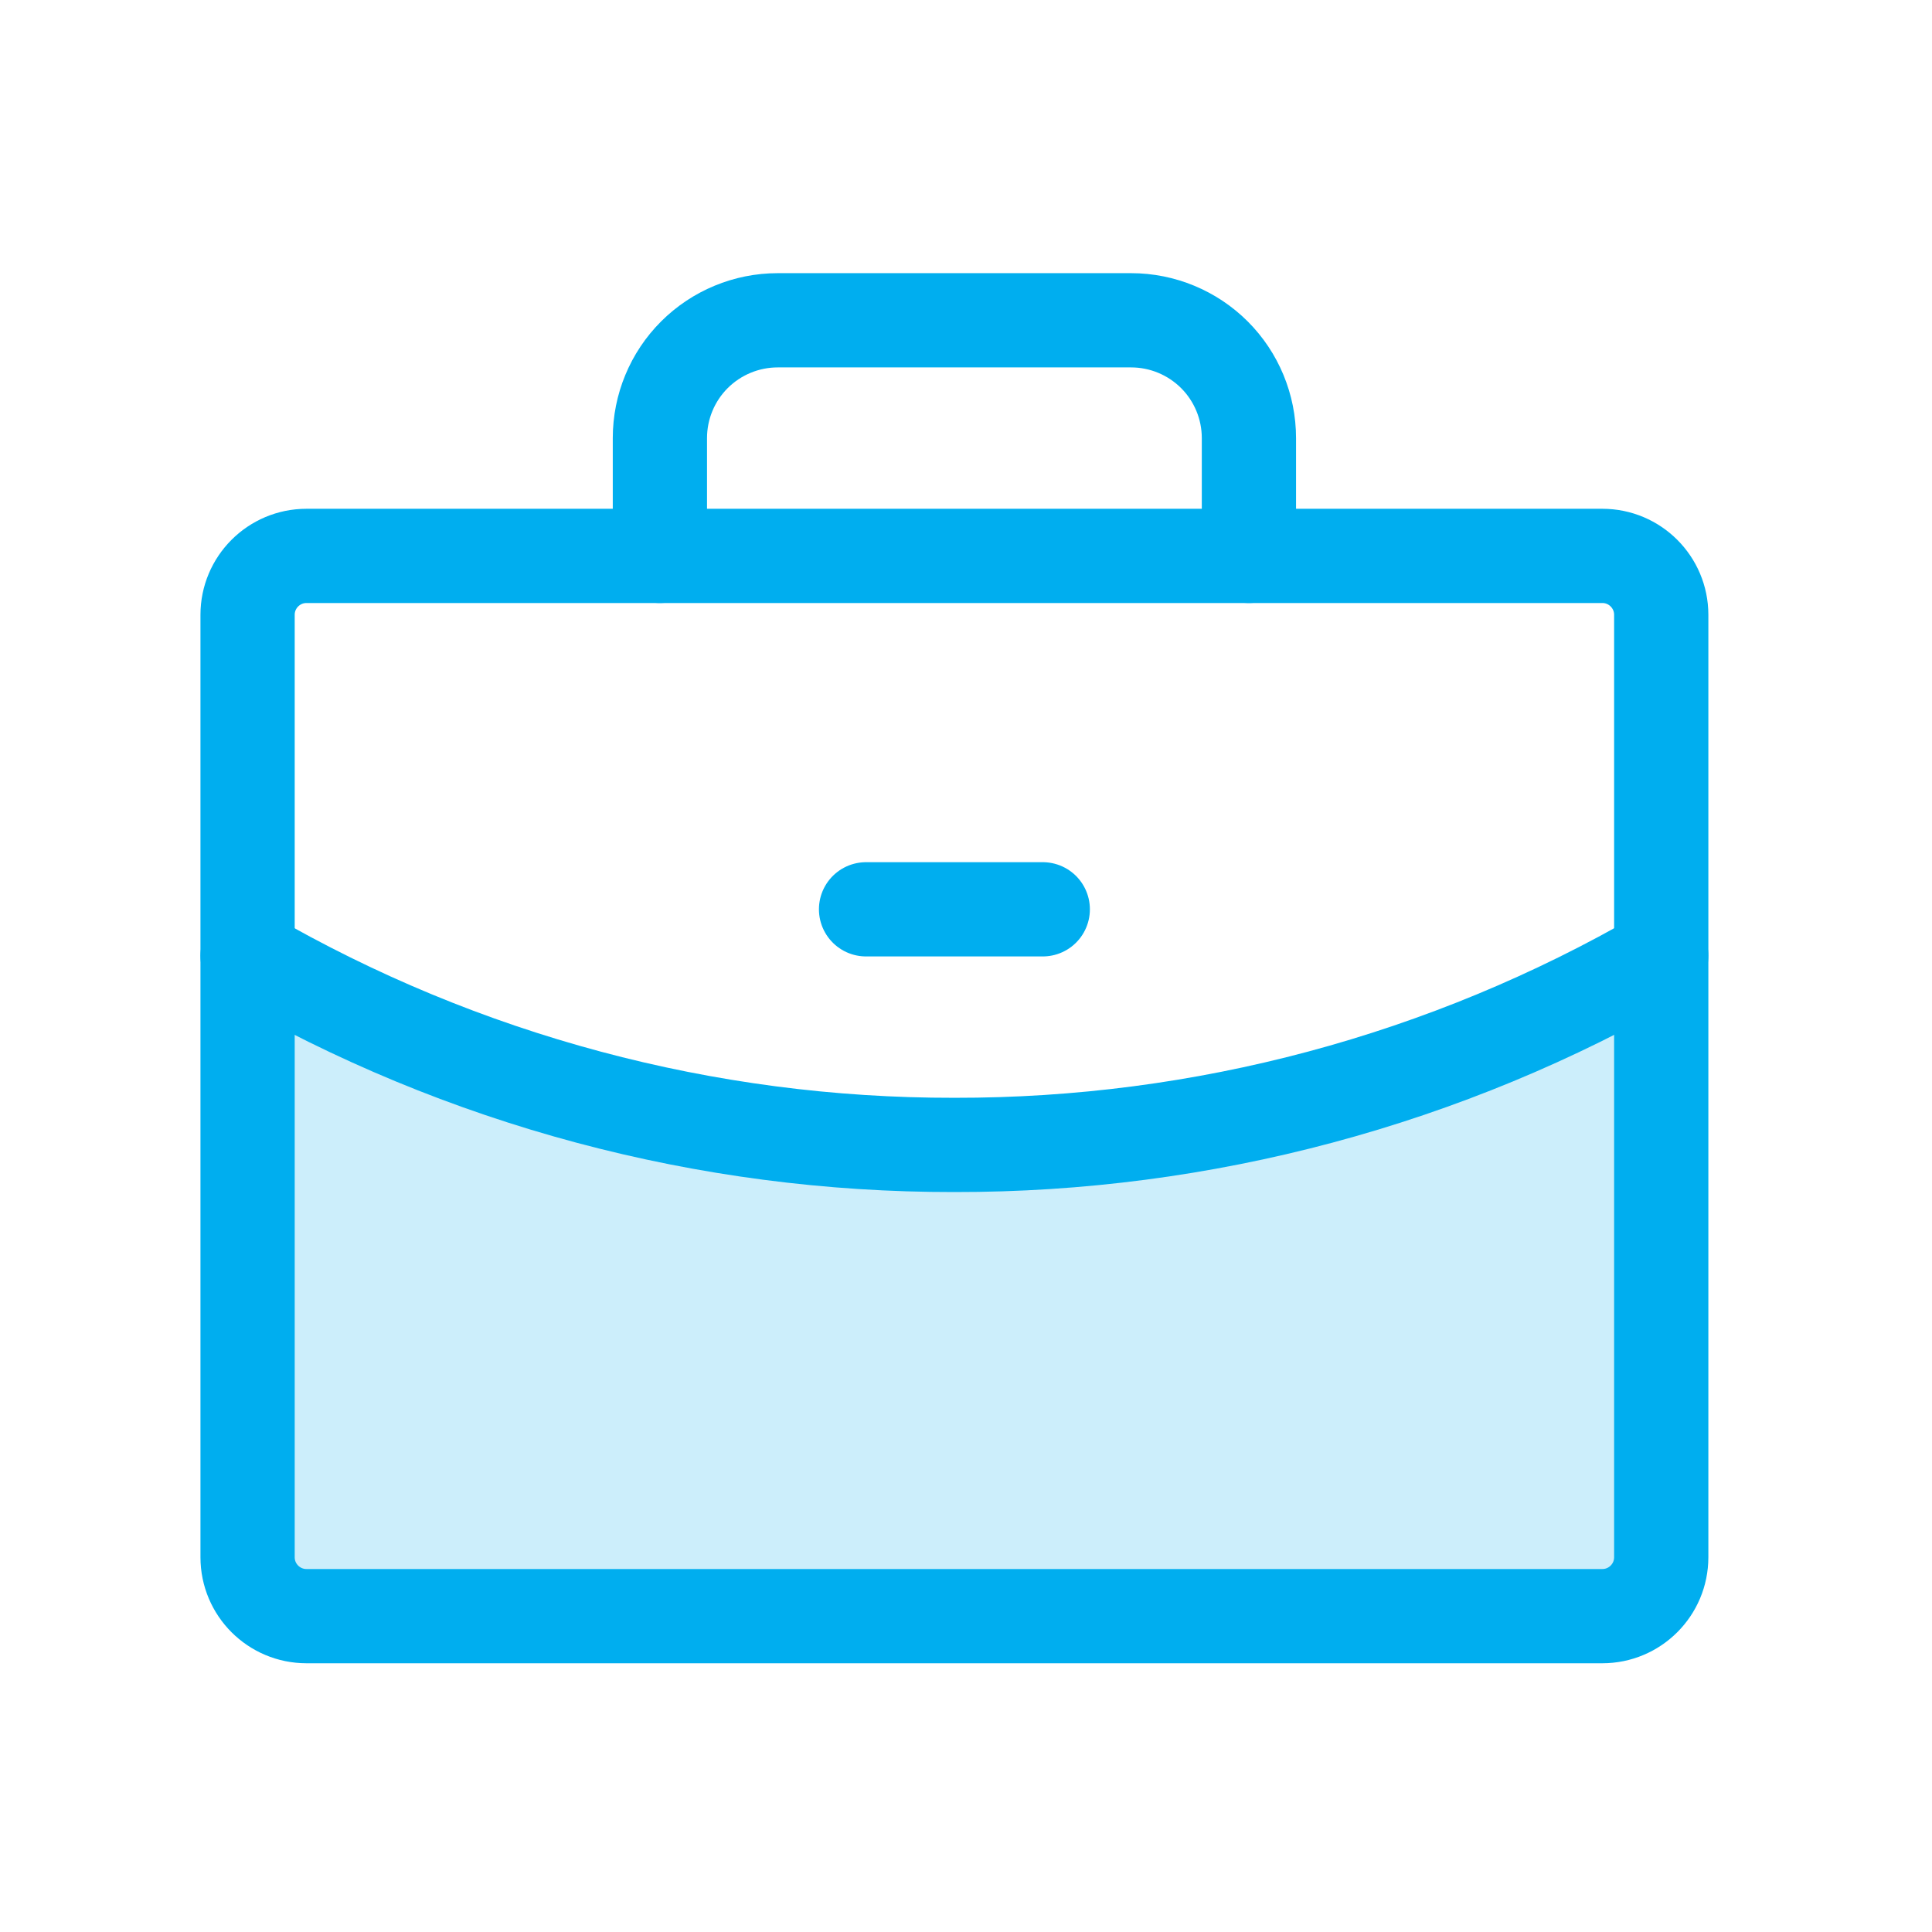
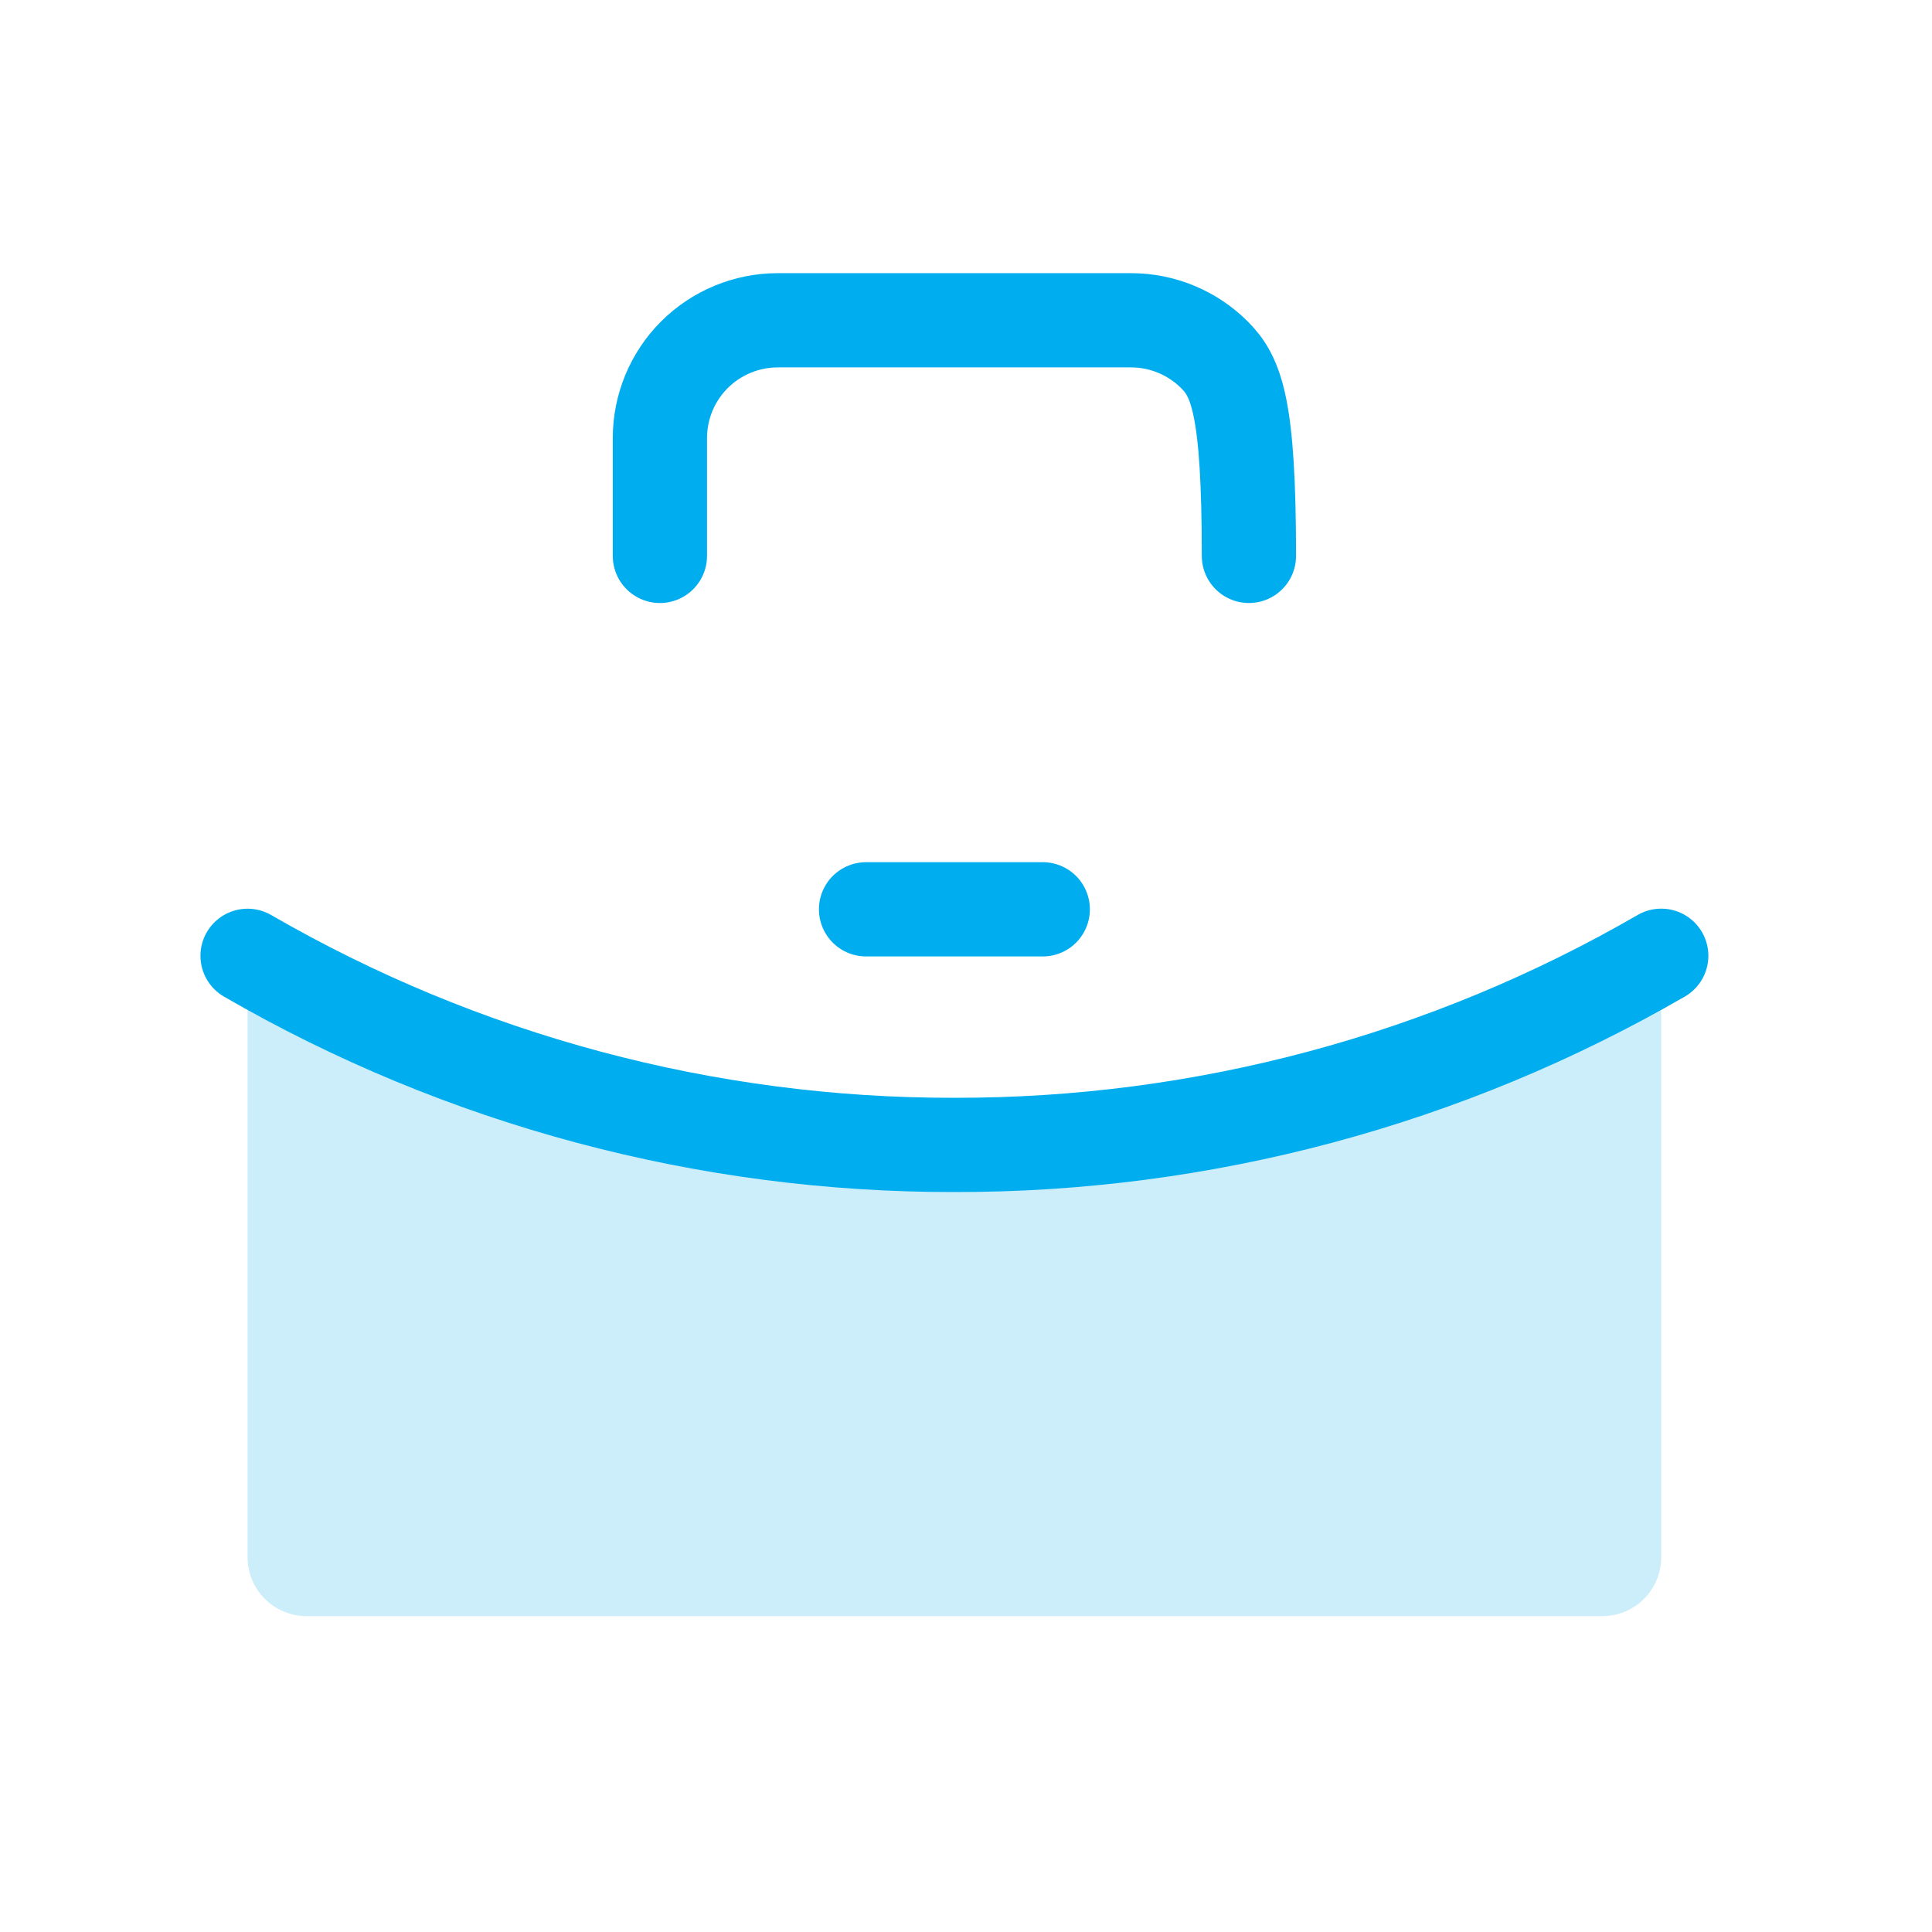
<svg xmlns="http://www.w3.org/2000/svg" width="41" height="41" viewBox="0 0 41 41" fill="none">
  <g id="Briefcase">
    <path id="Vector" opacity="0.2" d="M20.253 24.297C14.987 24.306 9.812 22.921 5.254 20.285V33.047C5.254 33.211 5.286 33.374 5.349 33.526C5.412 33.677 5.504 33.815 5.62 33.931C5.736 34.047 5.874 34.139 6.026 34.202C6.177 34.265 6.34 34.297 6.504 34.297H34.004C34.168 34.297 34.331 34.265 34.482 34.202C34.634 34.139 34.772 34.047 34.888 33.931C35.004 33.815 35.096 33.677 35.159 33.526C35.222 33.374 35.254 33.211 35.254 33.047V20.283C30.695 22.921 25.52 24.306 20.253 24.297Z" fill="#00AEEF" />
-     <path id="Vector_2" d="M34.004 11.797H6.504C5.814 11.797 5.254 12.357 5.254 13.047V33.047C5.254 33.738 5.814 34.297 6.504 34.297H34.004C34.694 34.297 35.254 33.738 35.254 33.047V13.047C35.254 12.357 34.694 11.797 34.004 11.797Z" stroke="#00AEEF" stroke-width="2" stroke-linecap="round" stroke-linejoin="round" />
-     <path id="Vector_3" d="M26.504 11.797V9.297C26.504 8.634 26.241 7.998 25.772 7.529C25.303 7.061 24.667 6.797 24.004 6.797H16.504C15.841 6.797 15.205 7.061 14.736 7.529C14.267 7.998 14.004 8.634 14.004 9.297V11.797" stroke="#00AEEF" stroke-width="2" stroke-linecap="round" stroke-linejoin="round" />
+     <path id="Vector_3" d="M26.504 11.797C26.504 8.634 26.241 7.998 25.772 7.529C25.303 7.061 24.667 6.797 24.004 6.797H16.504C15.841 6.797 15.205 7.061 14.736 7.529C14.267 7.998 14.004 8.634 14.004 9.297V11.797" stroke="#00AEEF" stroke-width="2" stroke-linecap="round" stroke-linejoin="round" />
    <path id="Vector_4" d="M35.254 20.283C30.695 22.921 25.52 24.306 20.253 24.297C14.987 24.306 9.812 22.921 5.254 20.284" stroke="#00AEEF" stroke-width="2" stroke-linecap="round" stroke-linejoin="round" />
    <path id="Vector_5" d="M18.379 19.297H22.129" stroke="#00AEEF" stroke-width="2" stroke-linecap="round" stroke-linejoin="round" />
  </g>
</svg>